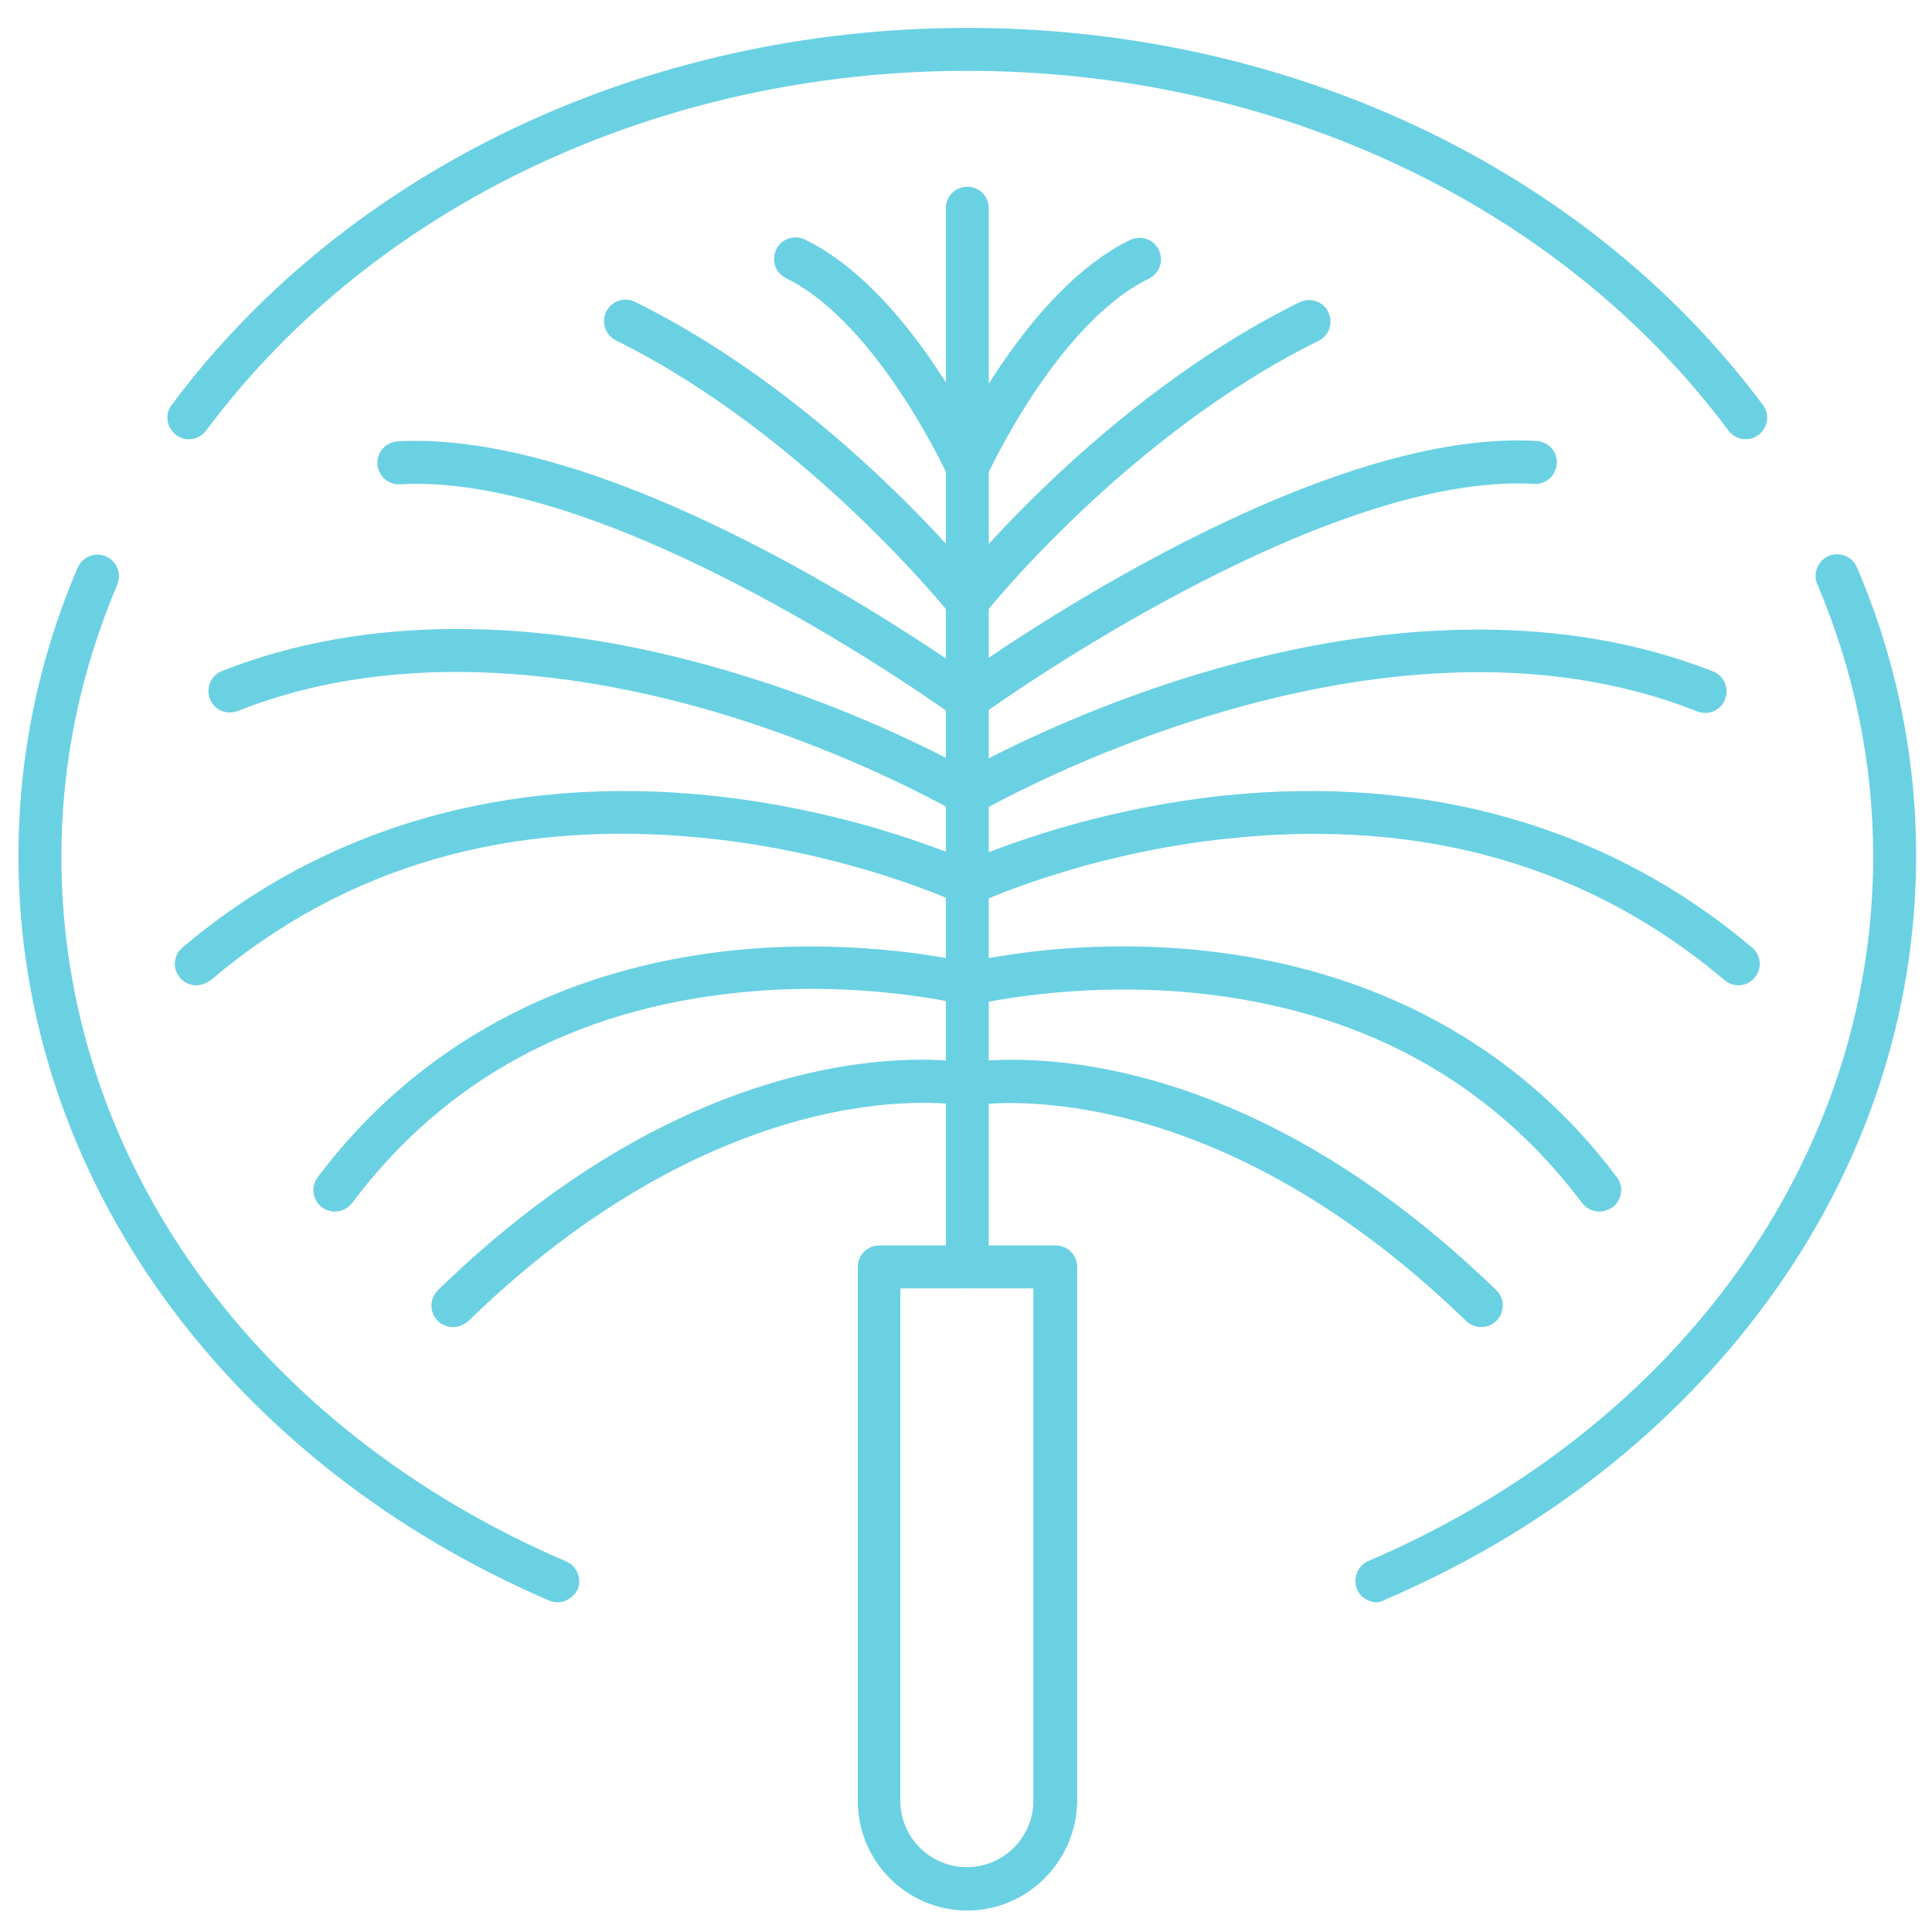
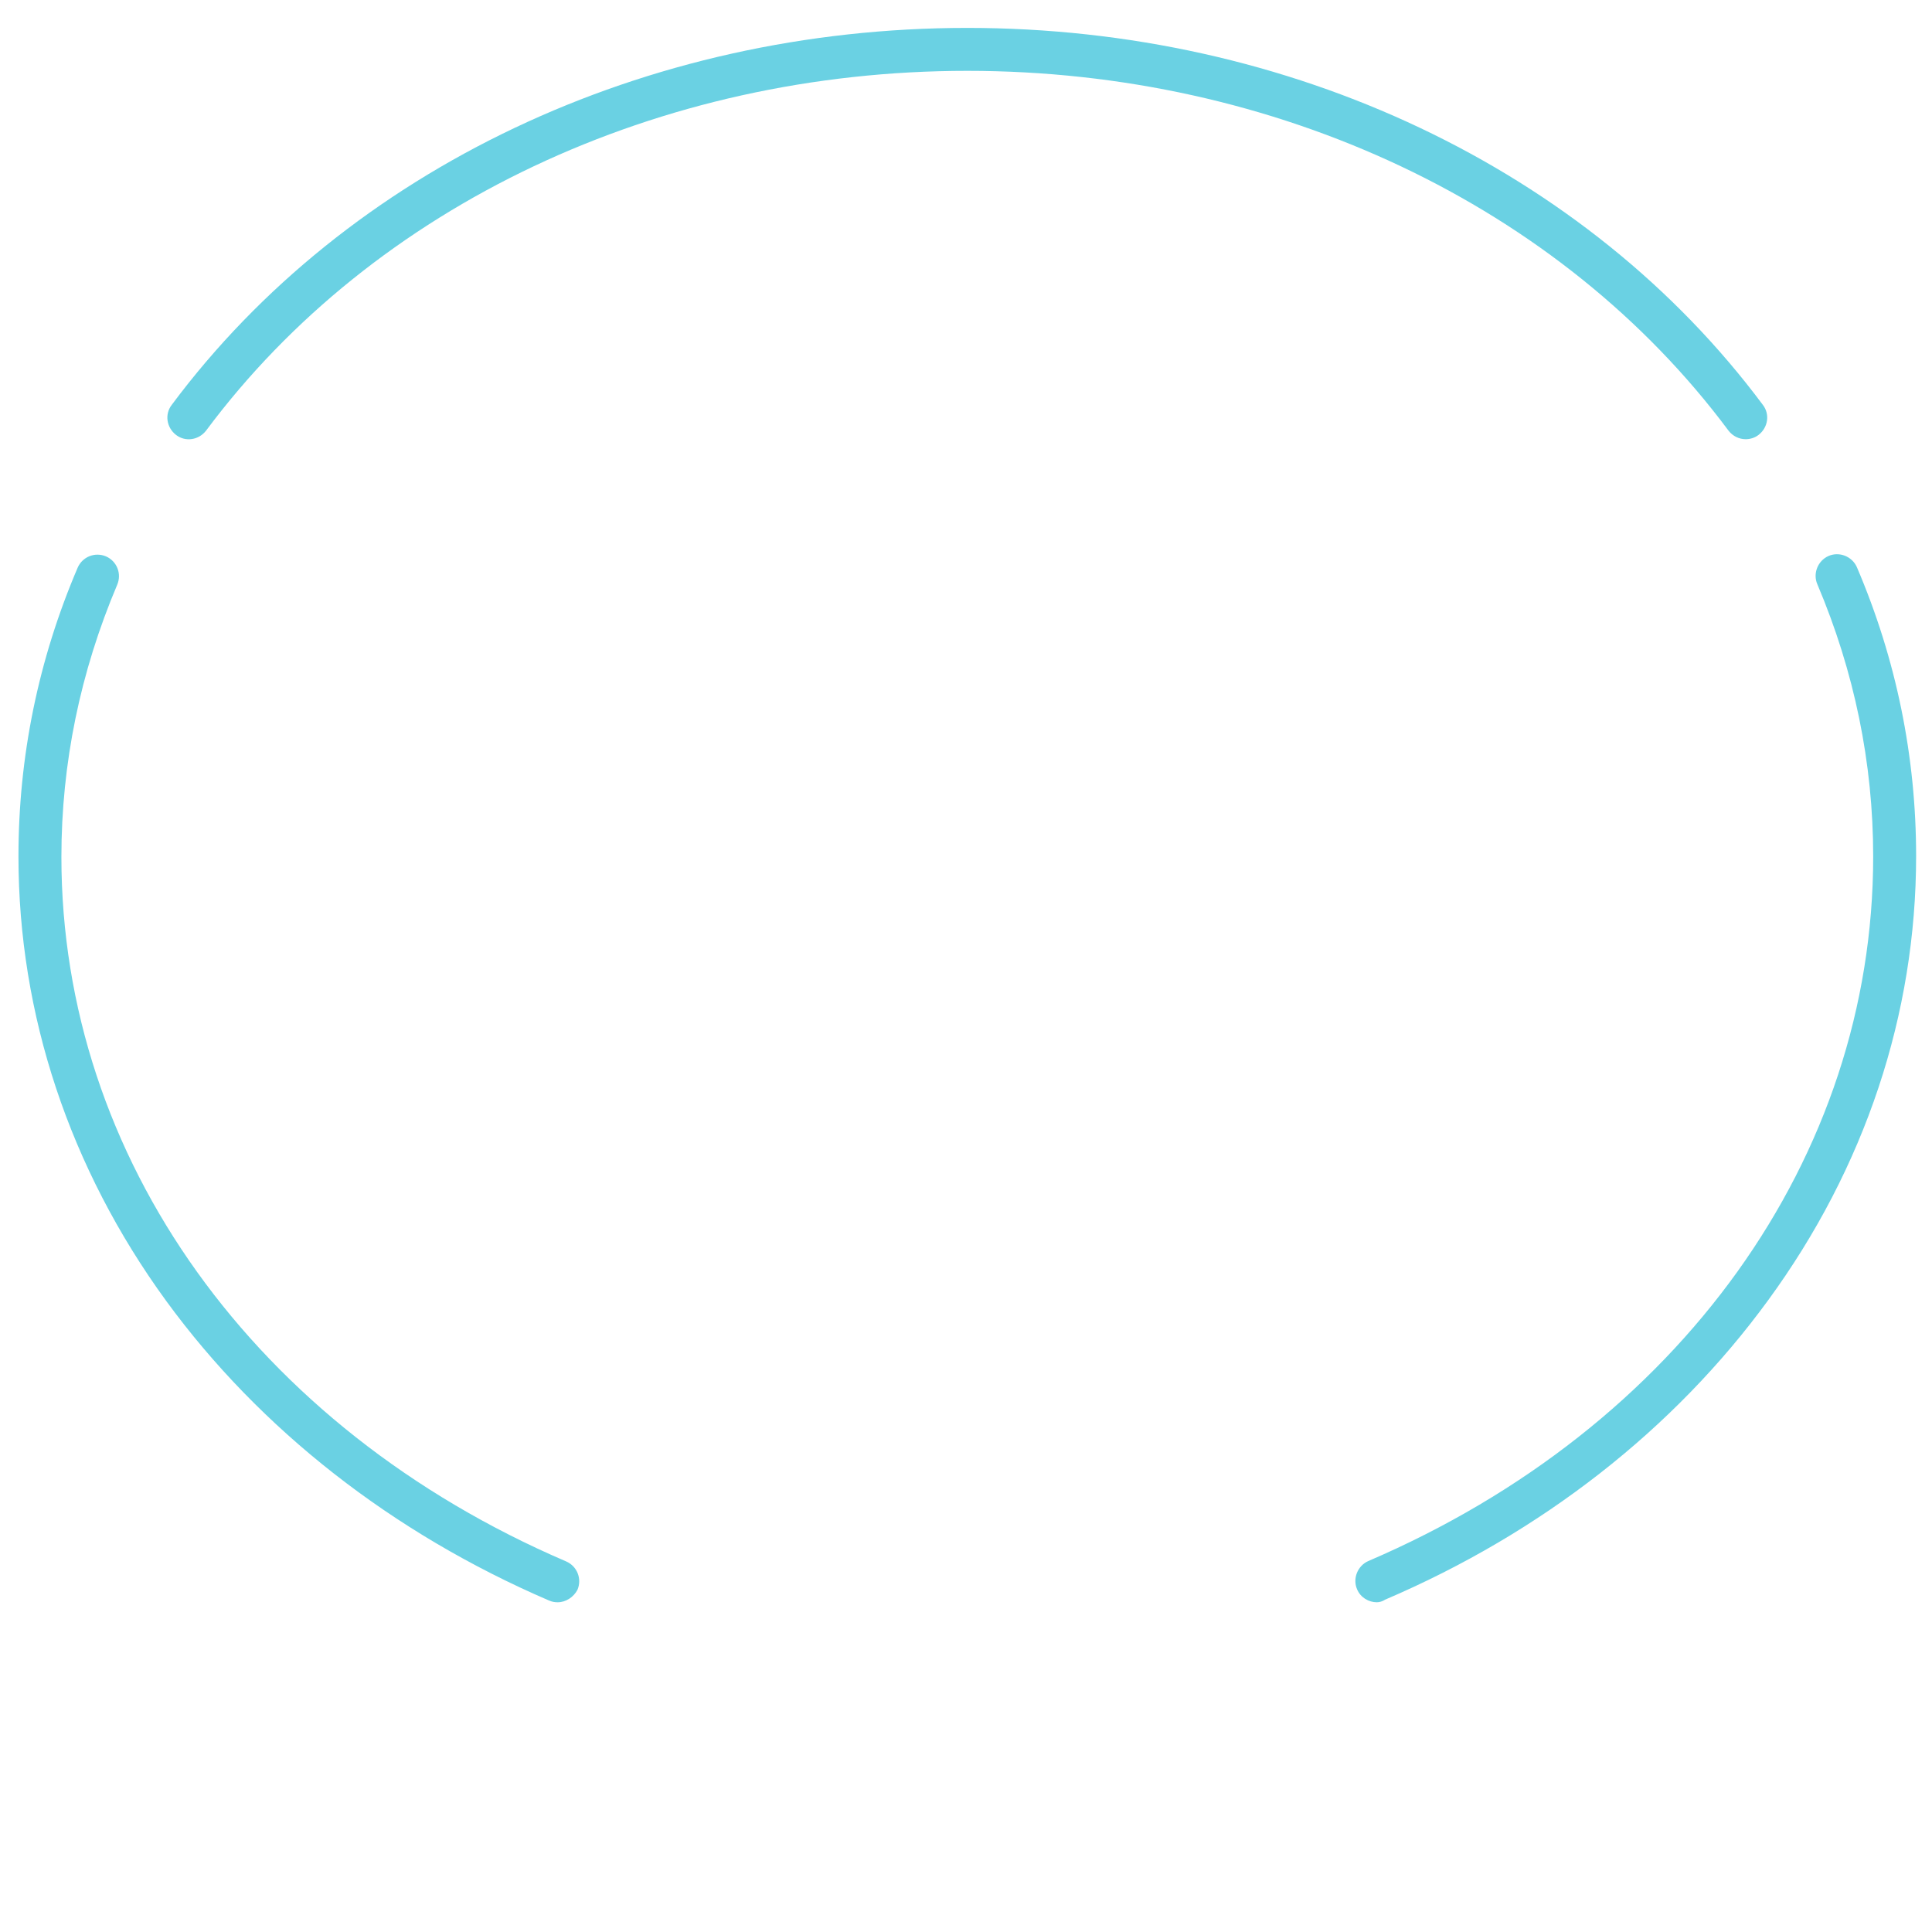
<svg xmlns="http://www.w3.org/2000/svg" version="1.1" width="512" height="512" x="0" y="0" viewBox="0 0 450 450" style="enable-background:new 0 0 512 512" xml:space="preserve" class="">
  <g>
-     <path d="M225.3 300.1c-2.8 0-5-2.2-5-5V48.5c0-2.8 2.2-5 5-5s5 2.2 5 5v246.7c0 2.7-2.3 4.9-5 4.9z" fill="#6ad1e3" opacity="1" data-original="#000000" class="" />
-     <path d="m229.8 111-4.6-2.1-2.8-4.2 2.8 4.2-4.5-2.1c.7-1.6 18-39 42.5-50.9 2.5-1.2 5.5-.2 6.7 2.3s.2 5.5-2.3 6.7c-21.5 10.5-37.6 45.7-37.8 46.1zM229.2 143.2l-7.8-6.2c1.4-1.8 35-43.8 81.3-66.6 2.5-1.2 5.5-.2 6.7 2.3s.2 5.5-2.3 6.7c-44.5 21.9-77.6 63.3-77.9 63.8zM225.3 167.8c-1.3 0-2.6-.5-3.5-1.5-2-2-2-5.1 0-7.1.2-.2.4-.4.6-.5 3.3-2.4 81.7-59.1 135.5-56 2.8.2 4.9 2.5 4.7 5.3s-2.5 4.9-5.3 4.7c-49.8-2.8-126.6 52.3-129 54.1-.9.7-2 1-3 1zM225.3 190c-2.8 0-5-2.2-5-5 0-1.8.9-3.4 2.5-4.3 1-.6 24.3-14.2 57.6-24.1 44.5-13.2 85.5-13.3 118.6-.2 2.6 1 3.8 3.9 2.8 6.5s-3.9 3.8-6.5 2.8c-74.3-29.5-164.1 21.7-167.4 23.6-.8.4-1.7.7-2.6.7zM404.9 229.5c-1.1 0-2.3-.4-3.2-1.2-31.4-26.6-70.3-37.8-115.5-33-33.9 3.5-58.5 15.1-58.8 15.2-2.4 1.1-5.2.2-6.5-2.1s-.6-5.2 1.6-6.6c.2-.1 26-12.6 62.6-16.5 47.3-4.9 89.8 7.3 123 35.4 2.1 1.8 2.4 4.9.6 7-1 1.2-2.4 1.8-3.8 1.8zM372.5 282.2c-1.5 0-3-.7-4-2-21.4-28.5-51.7-45-90-48.9-28.9-2.9-51.8 2.8-52 2.8-2.4.6-4.8-.6-5.8-2.8s-.2-4.8 1.8-6.2c2.3-1.5 17.5-3.4 17.6-3.4 9-1.1 23.1-2 39.1-.4 40.8 4.1 74.5 22.3 97.4 52.9 1.7 2.2 1.2 5.3-1 7-1 .6-2 1-3.1 1z" fill="#6ad1e3" opacity="1" data-original="#000000" class="" />
-     <path d="M345 309.1c-1.3 0-2.5-.5-3.5-1.4-60.9-59.2-113.7-50.4-115.3-50.2-1.3.3-2.8 0-4-.9-2.2-1.7-2.7-4.8-1-7 .7-1 1.8-1.7 3.1-1.9 2.4-.5 59-10.5 124.2 52.8 2 1.9 2 5.1.1 7.1-1 1-2.3 1.5-3.6 1.5zM225.3 113.9c-1.3 0-2.6-.5-3.5-1.5-.4-.4-.8-.9-1-1.5-.2-.4-16.4-35.7-37.7-46.1-2.5-1.2-3.5-4.2-2.3-6.7s4.2-3.5 6.7-2.3c24.7 12 41.8 49.3 42.5 50.9 1 2.2.3 4.8-1.7 6.2-1.1.7-2.1 1-3 1zM225.3 145.1c-1.5 0-2.9-.7-3.9-1.9-.3-.4-33.5-41.9-77.9-63.9-2.5-1.2-3.5-4.2-2.3-6.7s4.2-3.5 6.7-2.3c46.6 23 79.9 64.9 81.3 66.6 1.7 2.2 1.3 5.3-.8 7-1 .8-2.1 1.2-3.1 1.2zM222.3 166.9c-.8-.6-78.7-57-129.1-54.1-2.8.2-5.1-2-5.3-4.7-.2-2.8 2-5.1 4.7-5.3 53.9-3 132.2 53.6 135.5 56l-2.9 4-4.2 2.8 4.2-2.8zM225.3 190c-1 0-1.9-.3-2.6-.8-1.7-1-24.4-13.9-55.5-23.2-29.4-8.7-72.7-15.9-111.8-.4-2.6 1-5.5-.2-6.5-2.8s.2-5.5 2.8-6.5c33.1-13.1 74.1-13.1 118.6.2 33.4 9.9 56.6 23.6 57.6 24.1 1.5.9 2.5 2.5 2.5 4.3-.1 2.8-2.4 5.1-5.1 5.1zM45.7 229.5c-1.4 0-2.8-.6-3.8-1.8-1.8-2.1-1.5-5.3.6-7 33.1-28.1 75.7-40.3 123-35.4 35.5 3.7 60.9 15.6 62 16.1l-2.1 4.5-3.5 3.5 3.5-3.5-2.1 4.5c-.2-.1-25.2-11.8-59.2-15.2-45-4.6-83.7 6.5-115 33.1-1.2.8-2.3 1.2-3.4 1.2zM78 282.2c-1 0-2.1-.3-3-1-2.2-1.7-2.7-4.8-1-7 22.9-30.5 56.6-48.8 97.3-52.9 30.6-3 54.2 2.9 55.2 3.1l-1.2 4.8-3.5 3.5 3.5-3.5-1.2 4.8c-.2-.1-23.2-5.8-52.1-2.8-38.3 3.9-68.5 20.4-89.9 48.9-1.1 1.4-2.6 2.1-4.1 2.1z" fill="#6ad1e3" opacity="1" data-original="#000000" class="" />
-     <path d="M105.5 309.1c-1.3 0-2.6-.5-3.6-1.5-1.9-2-1.9-5.1.1-7.1 65.2-63.4 121.8-53.3 124.2-52.8 1.5.3 2.8 1.3 3.5 2.7 1.2 2.5.2 5.5-2.2 6.7-1 .5-2.2.6-3.2.4s-14.2-2.3-34.3 2.5c-19.2 4.6-48.9 16.5-80.9 47.7-1.1.9-2.3 1.4-3.6 1.4zM225.3 445c-14.1 0-25.5-11.5-25.5-25.5V295.1c0-2.8 2.2-5 5-5h41.1c2.8 0 5 2.2 5 5v124.3c-.1 14.1-11.6 25.6-25.6 25.6zm-15.6-144.9v119.3c0 8.6 7 15.5 15.5 15.5 8.6 0 15.5-7 15.5-15.5V300.1z" fill="#6ad1e3" opacity="1" data-original="#000000" class="" />
    <path d="M320.7 373.2c-1.9 0-3.8-1.1-4.6-3-1.1-2.5.1-5.5 2.6-6.6 72.5-31.1 117.6-94 117.6-164.1 0-21.8-4.4-43.1-13-63.4-1.1-2.5.1-5.5 2.6-6.6s5.5.1 6.6 2.6c9.2 21.5 13.8 44.2 13.8 67.3 0 36.8-11.9 72.6-34.5 103.5-21.9 30-52.7 54.1-89.2 69.7-.6.4-1.3.6-1.9.6zm-190.8 0c-.7 0-1.3-.1-2-.4C91.4 357.1 60.6 333 38.7 303 16.2 272.1 4.3 236.3 4.3 199.5c0-23.2 4.6-45.8 13.8-67.3 1.1-2.5 4-3.7 6.6-2.6 2.5 1.1 3.7 4 2.6 6.6-8.6 20.3-13 41.6-13 63.4 0 70.1 45.1 133 117.6 164.1 2.5 1.1 3.7 4 2.6 6.6-.9 1.7-2.7 2.9-4.6 2.9zm276.7-270.9c-1.5 0-3-.7-4-2-39.1-52.5-105.4-83.8-177.3-83.8S87.1 47.8 48 100.3c-1.7 2.2-4.8 2.7-7 1s-2.7-4.8-1-7c41-55 110.3-87.8 185.3-87.8 75.1 0 144.3 32.8 185.3 87.8 1.7 2.2 1.2 5.3-1 7-.9.7-2 1-3 1z" fill="#6ad1e3" opacity="1" data-original="#000000" class="" />
  </g>
</svg>